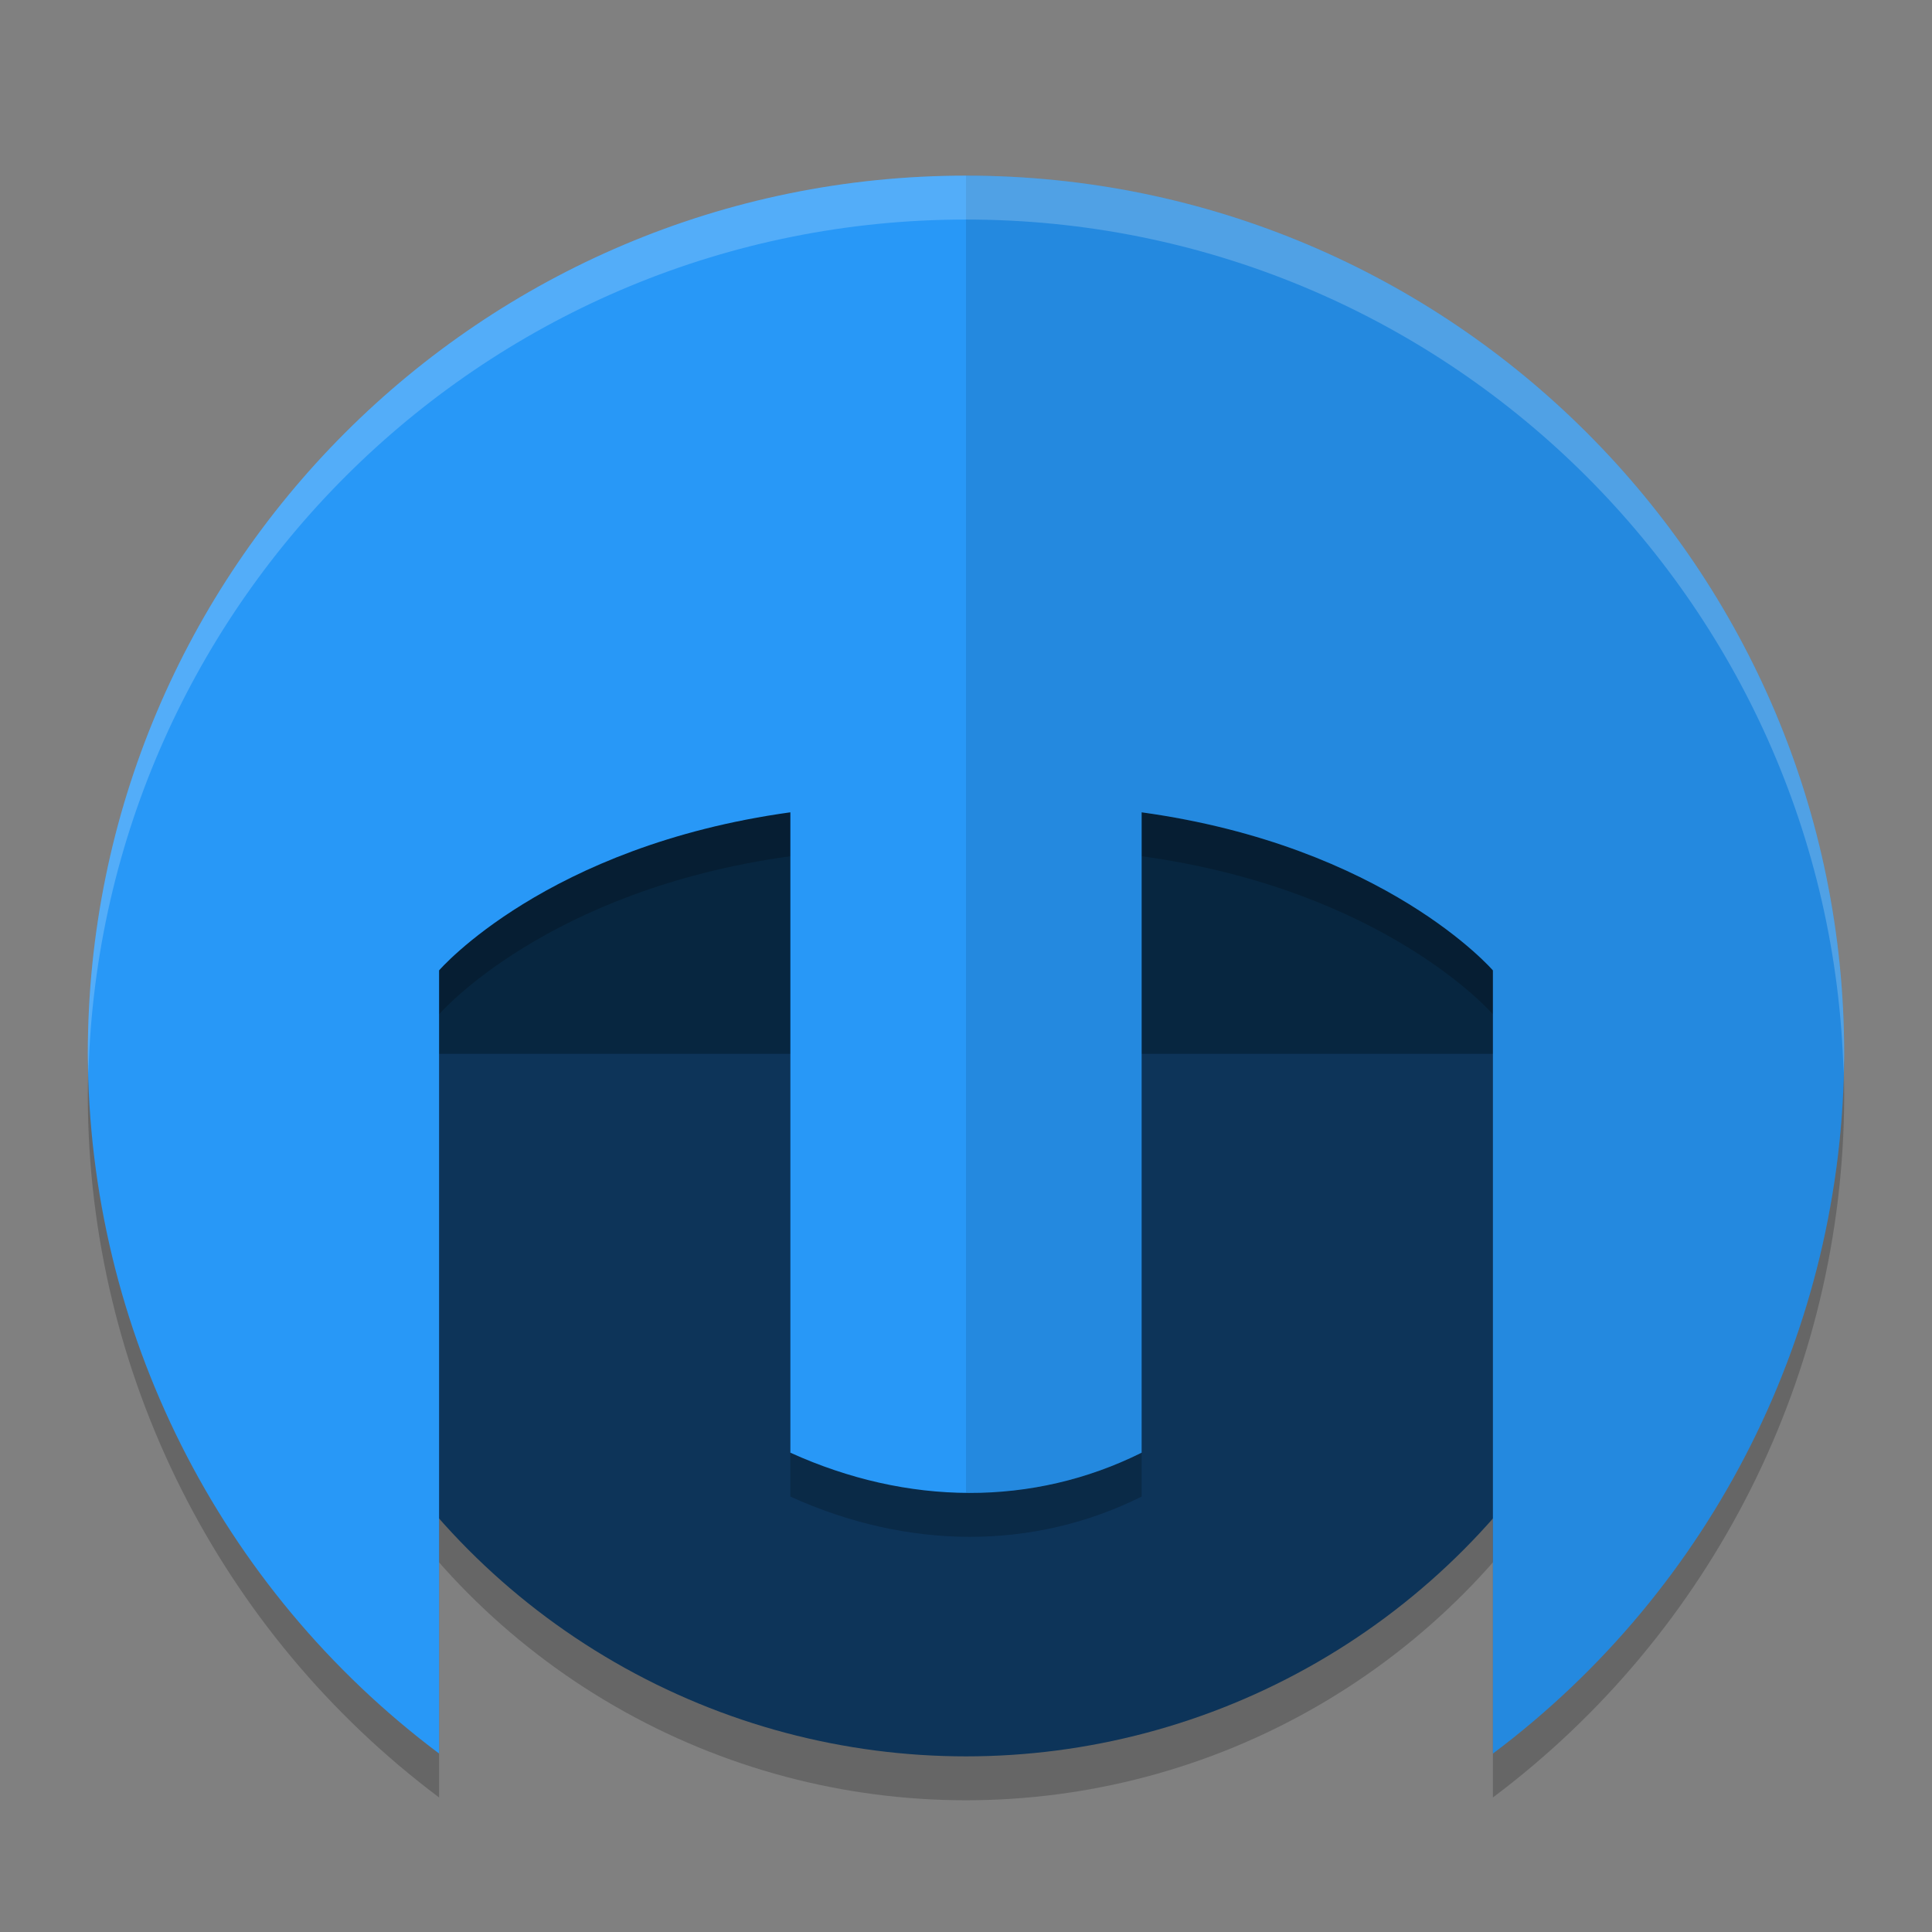
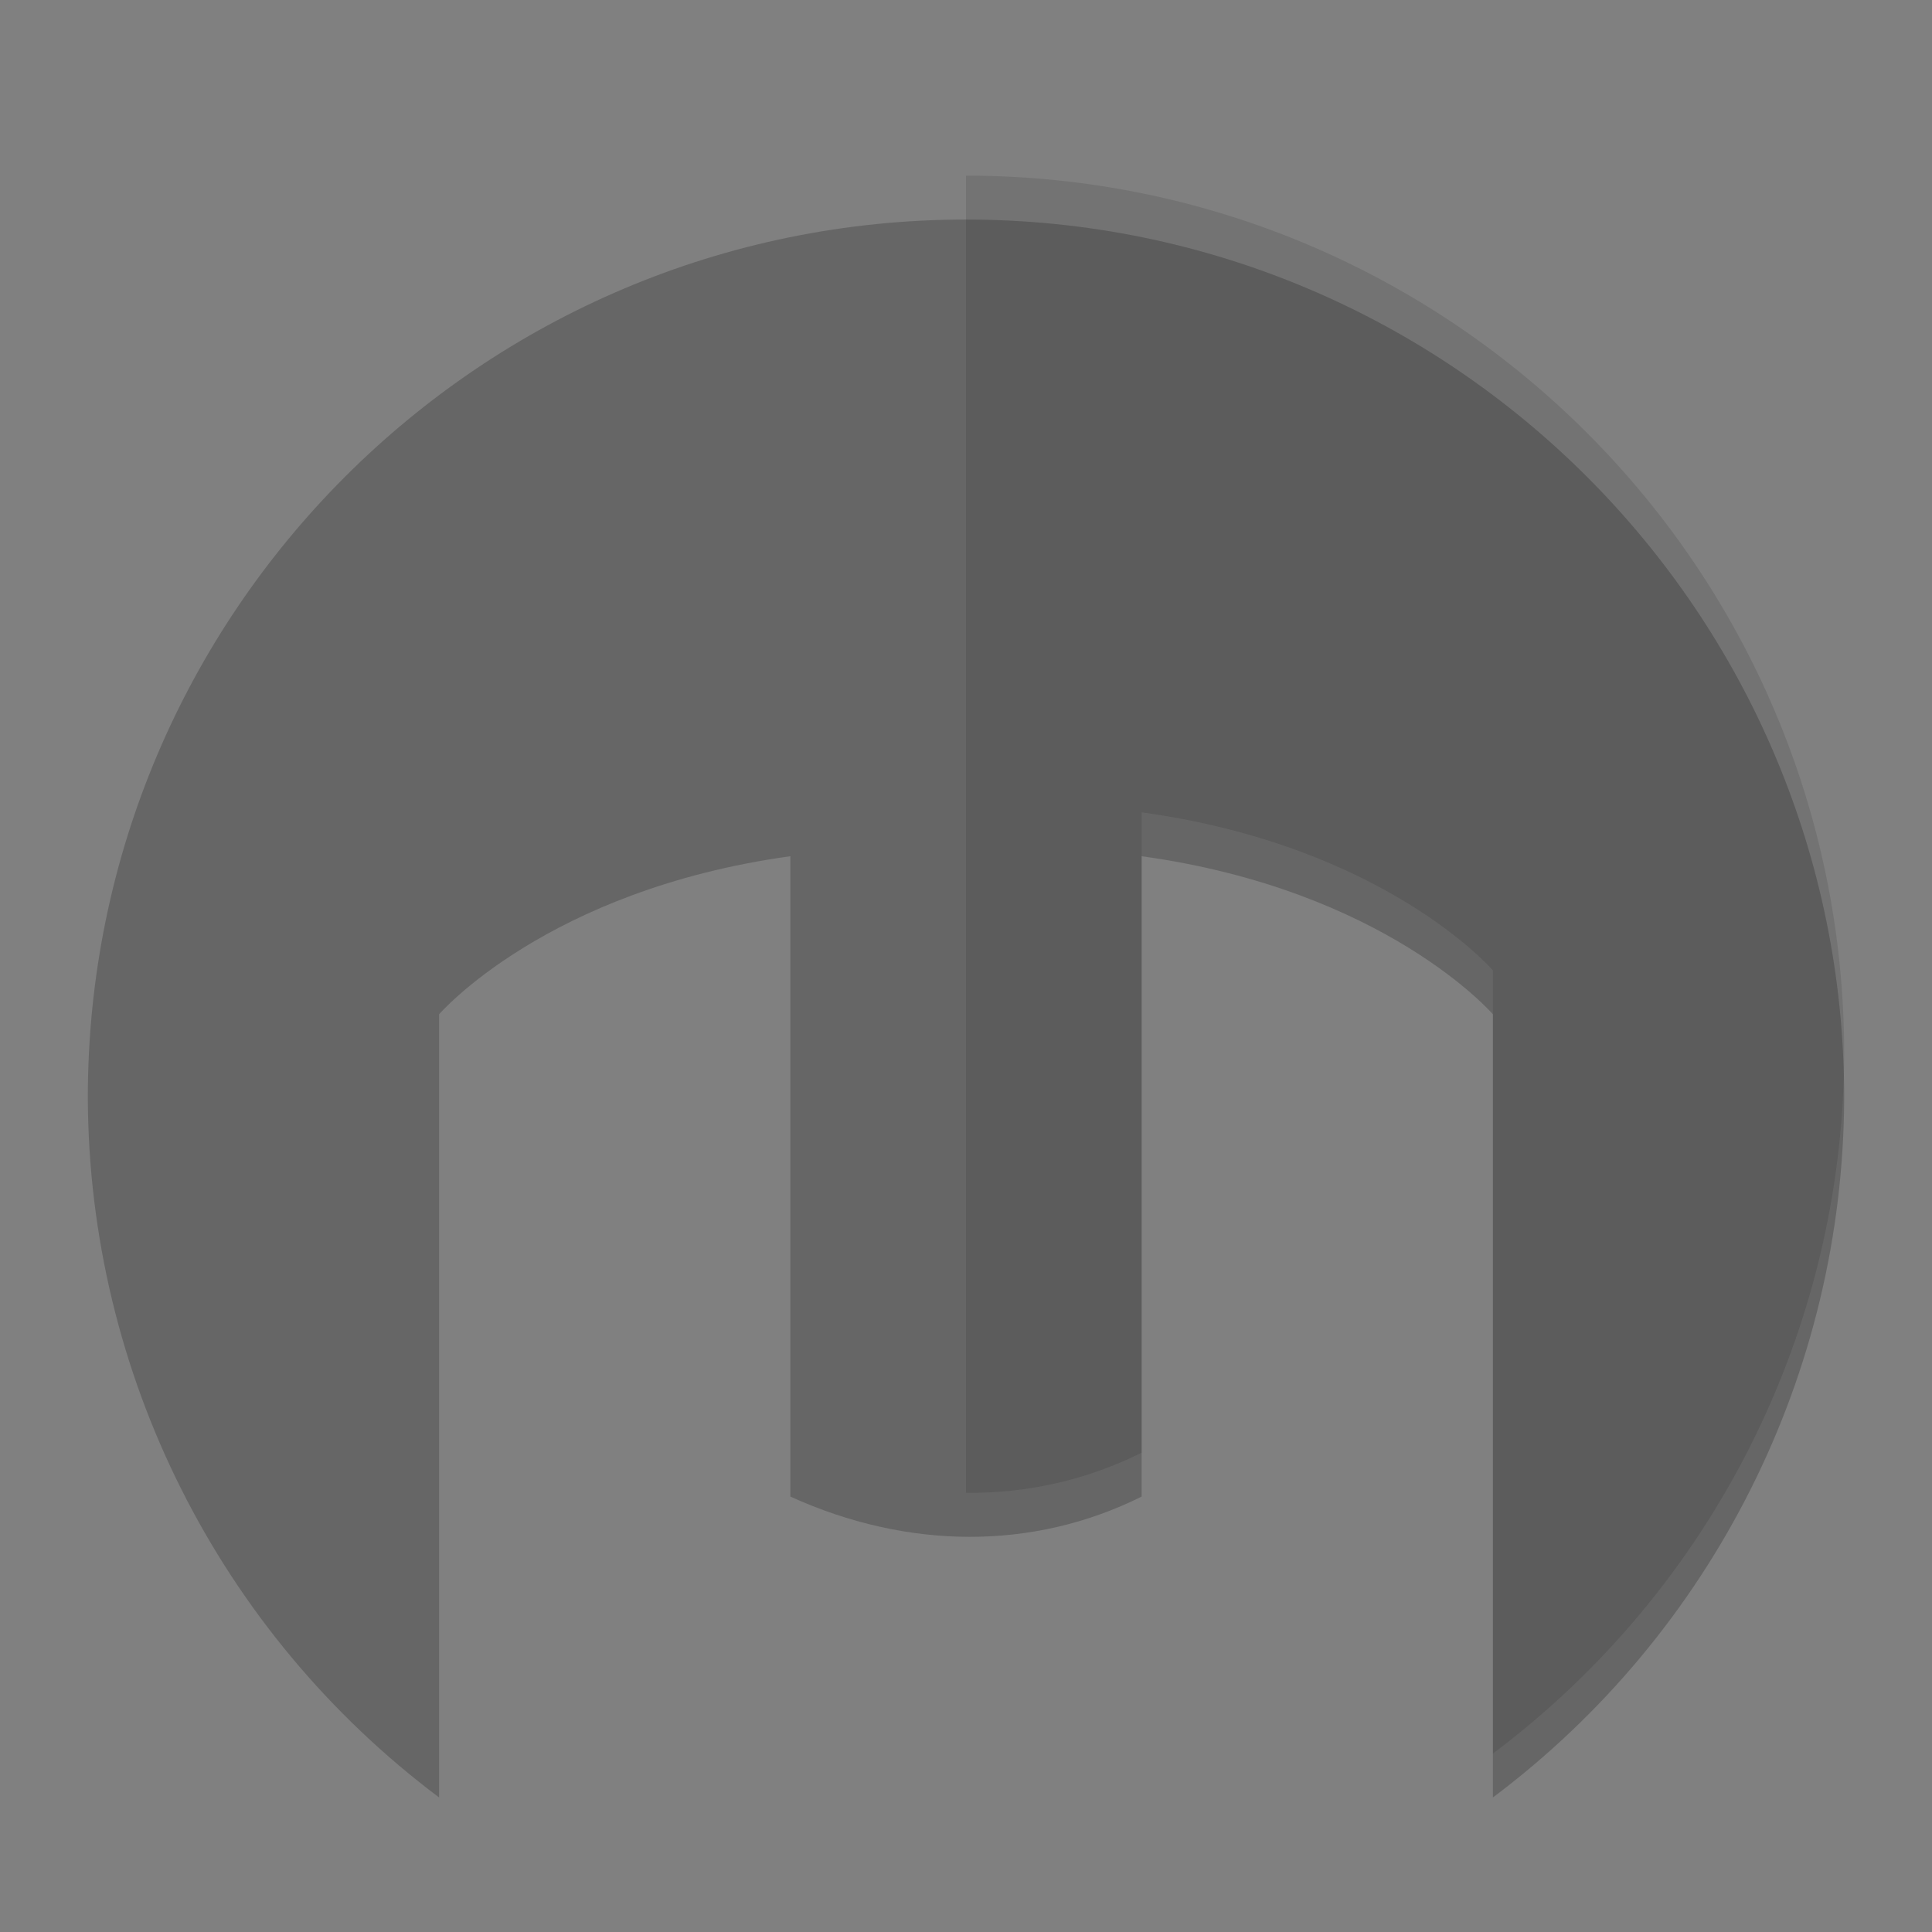
<svg xmlns="http://www.w3.org/2000/svg" width="22" height="22" version="1.1">
  <rect width="100%" height="100%" fill="#808080" stroke="none" />
-   <circle style="opacity:0.2" cx="11" cy="12.5" r="8" />
-   <circle style="fill:#0d3459" cx="11" cy="12" r="8" />
-   <rect style="fill:#072640" width="14" height="5" x="4" y="7" />
  <path style="opacity:0.2" d="m 11,2.5 c -5.523,0 -10,4.477 -10,10 0.01,3.136 1.491,6.086 4,7.968 v -8.918 c 0,0 1.22,-1.416 4,-1.8 v 5.11 2.182 c 1.333,0.605 2.761,0.617 4,0 V 14.86 9.75 c 2.78,0.384 4,1.8 4,1.8 v 8.918 C 19.509,18.586 20.99,15.636 21,12.5 21,6.977 16.523,2.5 11,2.5 Z" />
-   <path style="fill:#2898f7" d="M 11,2 C 5.477,2 1,6.477 1,12 c 0.01,3.136 1.491,6.086 4,7.968 v -8.918 c 0,0 1.22,-1.416 4,-1.8 v 5.11 2.182 c 1.333,0.605 2.761,0.617 4,0 V 14.36 9.25 c 2.78,0.384 4,1.8 4,1.8 v 8.918 C 19.509,18.086 20.99,15.136 21,12 21,6.477 16.523,2 11,2 Z" />
  <path style="opacity:0.1" d="m 11,2 v 14.999 c 0.691,0.007 1.37,-0.143 2,-0.457 V 14.36 9.25 c 2.78,0.384 4,1.8 4,1.8 v 8.918 C 19.509,18.086 20.99,15.136 21,12 21,6.477 16.523,2 11,2 Z" />
-   <path style="opacity:0.2;fill:#ffffff" d="M 11,2 C 5.477,2 1,6.477 1,12 1,12.073 1.005,12.146 1.007,12.219 1.156,6.826 5.571,2.5 11,2.5 c 5.429,0 9.844,4.326 9.993,9.719 C 20.995,12.146 21,12.073 21,12 21,6.477 16.523,2 11,2 Z" />
</svg>